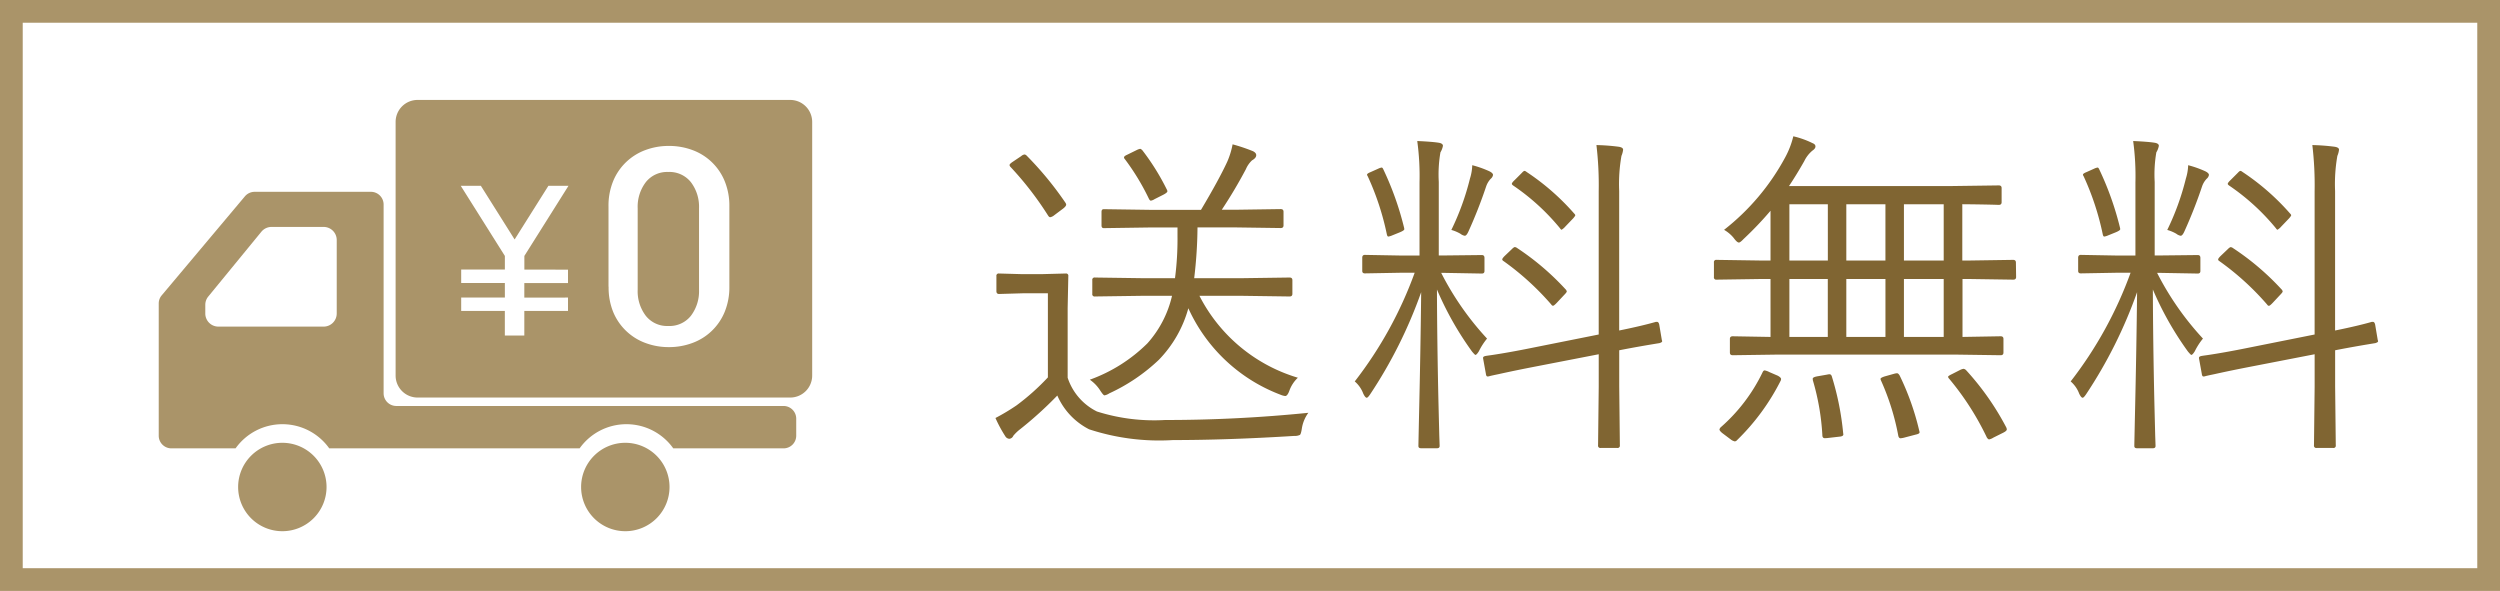
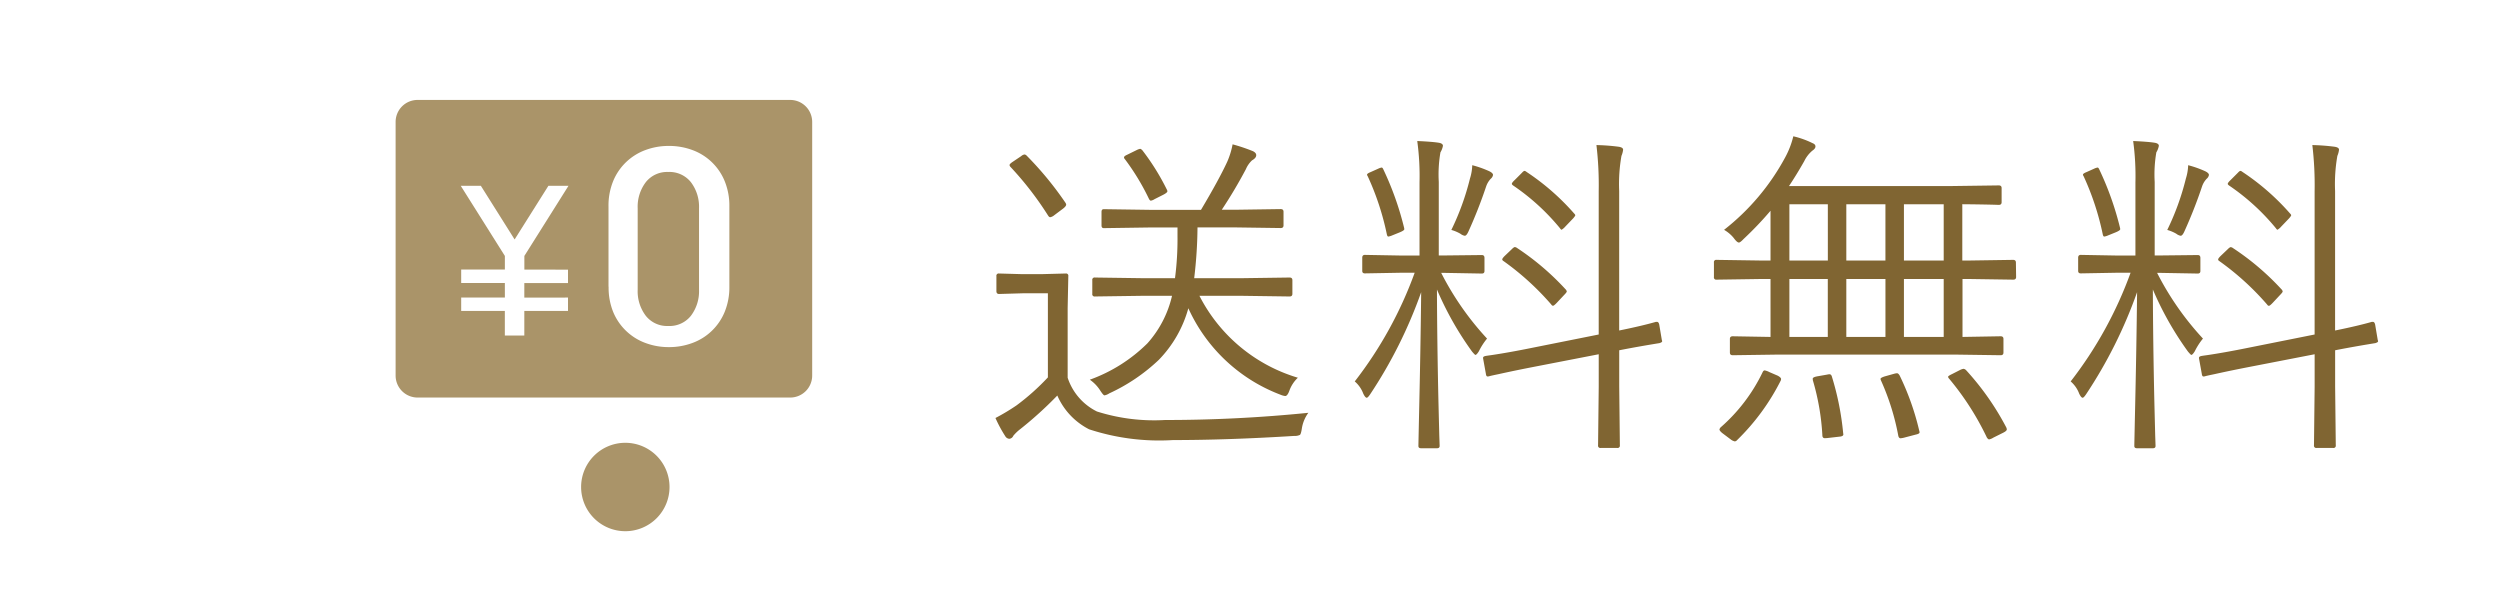
<svg xmlns="http://www.w3.org/2000/svg" width="110" height="26" viewBox="0 0 110 26">
  <g transform="translate(0 0.032)">
    <g transform="translate(0 -0.032)" fill="#fff" stroke="#aa9469" stroke-width="1">
      <rect width="110" height="26" stroke="none" />
-       <rect x="0.5" y="0.5" width="109" height="25" fill="none" />
    </g>
    <path d="M14.106-2.043a1.467,1.467,0,0,0-.366.549q-.088.256-.19.256a.737.737,0,0,1-.212-.059A7.284,7.284,0,0,1,9.287-5.1a5.246,5.246,0,0,1-1.3,2.271A8.039,8.039,0,0,1,5.808-1.355a.555.555,0,0,1-.212.088q-.051,0-.205-.242a1.651,1.651,0,0,0-.439-.447,6.93,6.93,0,0,0,2.534-1.6A4.715,4.715,0,0,0,8.569-5.647H7.236l-2.058.029a.1.1,0,0,1-.117-.117v-.6a.1.1,0,0,1,.117-.117l2.058.029H8.7a13.26,13.26,0,0,0,.11-1.831v-.4H7.581l-2.014.029q-.1,0-.1-.117v-.6q0-.117.1-.117l2.014.029H9.844Q10.635-10.759,11-11.55a3.509,3.509,0,0,0,.234-.762,7.677,7.677,0,0,1,.894.3q.146.073.146.176,0,.125-.183.227a1.139,1.139,0,0,0-.271.388,20.73,20.73,0,0,1-1.062,1.787h.6l1.992-.029q.125,0,.125.117v.6q0,.117-.125.117L11.36-8.657H9.69a19.652,19.652,0,0,1-.146,2.234h2.131l2.065-.029q.125,0,.125.117v.6q0,.117-.125.117l-2.065-.029h-1.9A7.163,7.163,0,0,0,14.106-2.043ZM14.568-.5a1.571,1.571,0,0,0-.286.688q-.037.249-.088.286a.542.542,0,0,1-.256.044Q11.016.7,8.613.7A9.9,9.9,0,0,1,4.922.227a3.022,3.022,0,0,1-1.4-1.487A16.7,16.7,0,0,1,1.9.212a1.881,1.881,0,0,0-.315.3.209.209,0,0,1-.176.132A.226.226,0,0,1,1.23.527,5.844,5.844,0,0,1,.8-.271a9.175,9.175,0,0,0,.93-.557,10.111,10.111,0,0,0,1.377-1.23v-3.7H1.992L.959-5.728q-.117,0-.117-.125v-.659a.1.1,0,0,1,.117-.117L1.992-6.6h.813l1.084-.029a.1.1,0,0,1,.117.117l-.029,1.4v3.069A2.542,2.542,0,0,0,5.266-.557a8.319,8.319,0,0,0,3,.374A62.392,62.392,0,0,0,14.568-.5ZM3.875-9.749a.2.2,0,0,1,.037.088q0,.066-.125.168l-.4.3a.4.4,0,0,1-.176.088q-.051,0-.1-.081a14.308,14.308,0,0,0-1.641-2.124.168.168,0,0,1-.051-.088q0-.051.132-.139l.381-.256a.285.285,0,0,1,.146-.073.148.148,0,0,1,.088.044A14.671,14.671,0,0,1,3.875-9.749Zm4.468-.571a.173.173,0,0,1,.022.073q0,.059-.183.154L7.8-9.9a.428.428,0,0,1-.161.066q-.051,0-.1-.11A10.289,10.289,0,0,0,6.5-11.653a.147.147,0,0,1-.044-.081q0-.059.132-.117l.432-.212a.561.561,0,0,1,.146-.051q.037,0,.1.066A10.277,10.277,0,0,1,8.342-10.32ZM22.43-3.765a2.823,2.823,0,0,0-.359.557q-.1.161-.154.161-.022,0-.146-.146a13.99,13.99,0,0,1-1.545-2.732q.007,2.307.066,4.944.015.615.037,1.487.015.41.015.454,0,.1-.117.1h-.7q-.117,0-.117-.1,0-.029.022-1.077.073-3.135.1-5.691a20.333,20.333,0,0,1-2.249,4.5q-.1.146-.146.146-.066,0-.154-.183a1.3,1.3,0,0,0-.374-.535,17.534,17.534,0,0,0,2.637-4.783h-.571l-1.619.029q-.117,0-.117-.11v-.579q0-.125.117-.125l1.619.029h.784v-3.223a11.33,11.33,0,0,0-.1-1.816q.645.029.93.073.2.029.2.139a.83.83,0,0,1-.11.286,5.744,5.744,0,0,0-.073,1.3v3.237h.286L22.2-7.441q.117,0,.117.125v.579q0,.11-.117.11l-1.619-.029h-.168A12.739,12.739,0,0,0,22.43-3.765Zm7.69.059a.169.169,0,0,1,.015.059q0,.044-.117.081-.952.154-1.772.315v1.589L28.274.93a.1.1,0,0,1-.117.117h-.725A.1.1,0,0,1,27.315.93l.029-2.578V-3.076L24.48-2.52q-.864.168-1.523.315-.425.088-.439.1a.441.441,0,0,1-.066.007q-.059,0-.073-.117l-.117-.645a.315.315,0,0,1-.007-.059q0-.059.11-.081.029-.007.249-.037.747-.11,1.729-.308l3-.6v-6.284a15,15,0,0,0-.1-2.051,9.018,9.018,0,0,1,.974.073q.2.029.2.132a.973.973,0,0,1-.073.271,7.134,7.134,0,0,0-.1,1.545v6.138q1.011-.205,1.619-.381h.044q.073,0,.1.125ZM25.879-5.94a.187.187,0,0,1,.059.1q0,.037-.1.139l-.337.359q-.125.132-.168.132t-.081-.059a11.963,11.963,0,0,0-2.087-1.9q-.066-.037-.066-.081t.11-.154l.315-.3q.088-.088.132-.088a.214.214,0,0,1,.1.044A11.457,11.457,0,0,1,25.879-5.94Zm.374-3.34q.059.059.059.088t-.088.132l-.344.359a.713.713,0,0,1-.168.146q-.029,0-.073-.066A9.738,9.738,0,0,0,23.58-10.5q-.059-.044-.059-.073,0-.051.125-.168l.315-.315q.081-.088.117-.088a.178.178,0,0,1,.088.044A10.432,10.432,0,0,1,26.253-9.28Zm-3.56-1.685a.28.28,0,0,1-.1.168.923.923,0,0,0-.2.33,20.7,20.7,0,0,1-.776,1.978q-.088.2-.168.2a.428.428,0,0,1-.19-.088,1.666,1.666,0,0,0-.4-.168,11.3,11.3,0,0,0,.82-2.263,2.141,2.141,0,0,0,.1-.586,4.491,4.491,0,0,1,.762.271Q22.693-11.045,22.693-10.964ZM18.782-8.635a.315.315,0,0,1,.007.059q0,.051-.19.132l-.344.139a.664.664,0,0,1-.168.051q-.044,0-.066-.1a11.821,11.821,0,0,0-.842-2.556.141.141,0,0,1-.029-.066q0-.051.146-.11l.344-.154a.525.525,0,0,1,.154-.051q.037,0,.073.081A13.347,13.347,0,0,1,18.782-8.635ZM45.709-6.475q0,.117-.125.117l-1.934-.029h-.3v2.549l1.677-.029q.125,0,.125.117v.6q0,.117-.125.117l-2.051-.029h-7.7l-2.036.029q-.125,0-.125-.117v-.6q0-.117.125-.117l1.663.029V-6.387h-.432l-1.941.029a.1.1,0,0,1-.117-.117v-.637a.1.1,0,0,1,.117-.117l1.941.029h.432V-9.39a15.028,15.028,0,0,1-1.187,1.245q-.146.154-.205.154-.081,0-.227-.2a1.514,1.514,0,0,0-.425-.359,10.147,10.147,0,0,0,2.688-3.186,3.821,3.821,0,0,0,.359-.93,3.85,3.85,0,0,1,.842.3q.132.051.132.146t-.132.183a1.378,1.378,0,0,0-.359.461q-.344.608-.674,1.1h7.1l2.131-.029q.125,0,.125.117v.623q0,.117-.125.117l-.205-.007q-.608-.015-1.4-.022V-7.2h.3l1.934-.029q.125,0,.125.117ZM42.523-3.838V-6.387h-1.75v2.549Zm-2.563,0V-6.387H38.238v2.549ZM42.523-7.2V-9.675h-1.75V-7.2Zm-5.1,3.362V-6.387H35.733v2.549ZM39.959-7.2V-9.675H38.238V-7.2Zm-2.534,0V-9.675H35.733V-7.2ZM35.353-1.919A9.8,9.8,0,0,1,33.434.7a.161.161,0,0,1-.1.059.437.437,0,0,1-.183-.088L32.774.388q-.117-.1-.117-.154a.187.187,0,0,1,.059-.1A7.551,7.551,0,0,0,34.562-2.3q.037-.066.081-.066a.73.73,0,0,1,.205.073l.374.161q.146.081.146.146A.232.232,0,0,1,35.353-1.919ZM45.27.132a.228.228,0,0,1,.029.1q0,.066-.161.146l-.425.212a.572.572,0,0,1-.19.081q-.044,0-.1-.081a12.173,12.173,0,0,0-1.663-2.593.147.147,0,0,1-.044-.081q0-.037.168-.117l.359-.183a.525.525,0,0,1,.154-.051.206.206,0,0,1,.117.066A11.905,11.905,0,0,1,45.27.132ZM41.446.286a.31.31,0,0,1,.015.073q0,.066-.168.1l-.476.125a1.048,1.048,0,0,1-.19.037q-.073,0-.1-.1a10.665,10.665,0,0,0-.762-2.439.222.222,0,0,1-.022-.073q0-.051.183-.11l.417-.117a.6.6,0,0,1,.125-.022q.059,0,.117.1A11.51,11.51,0,0,1,41.446.286ZM38.1.4a.309.309,0,0,1,.007.051q0,.088-.183.1l-.513.059q-.081.007-.117.007-.11,0-.11-.132a10.528,10.528,0,0,0-.417-2.41.6.6,0,0,1-.007-.073q0-.073.22-.11l.417-.073a.508.508,0,0,1,.1-.015q.081,0,.11.117A12.337,12.337,0,0,1,38.1.4ZM53.93-3.765a2.823,2.823,0,0,0-.359.557q-.1.161-.154.161-.022,0-.146-.146a13.99,13.99,0,0,1-1.545-2.732q.007,2.307.066,4.944.015.615.037,1.487.015.41.015.454,0,.1-.117.1h-.7q-.117,0-.117-.1,0-.029.022-1.077.073-3.135.1-5.691a20.333,20.333,0,0,1-2.249,4.5q-.1.146-.146.146-.066,0-.154-.183a1.3,1.3,0,0,0-.374-.535,17.534,17.534,0,0,0,2.637-4.783h-.571l-1.619.029q-.117,0-.117-.11v-.579q0-.125.117-.125l1.619.029h.784v-3.223a11.33,11.33,0,0,0-.1-1.816q.645.029.93.073.2.029.2.139a.83.83,0,0,1-.11.286,5.744,5.744,0,0,0-.073,1.3v3.237h.286L53.7-7.441q.117,0,.117.125v.579q0,.11-.117.11l-1.619-.029h-.168A12.739,12.739,0,0,0,53.93-3.765Zm7.69.059a.169.169,0,0,1,.015.059q0,.044-.117.081-.952.154-1.772.315v1.589L59.774.93a.1.1,0,0,1-.117.117h-.725A.1.1,0,0,1,58.815.93l.029-2.578V-3.076L55.98-2.52q-.864.168-1.523.315-.425.088-.439.1a.441.441,0,0,1-.066.007q-.059,0-.073-.117l-.117-.645a.315.315,0,0,1-.007-.059q0-.059.11-.081.029-.007.249-.037.747-.11,1.729-.308l3-.6v-6.284a15,15,0,0,0-.1-2.051,9.018,9.018,0,0,1,.974.073q.2.029.2.132a.973.973,0,0,1-.073.271,7.134,7.134,0,0,0-.1,1.545v6.138q1.011-.205,1.619-.381h.044q.073,0,.1.125ZM57.379-5.94a.187.187,0,0,1,.059.1q0,.037-.1.139L57-5.339q-.125.132-.168.132t-.081-.059a11.963,11.963,0,0,0-2.087-1.9q-.066-.037-.066-.081t.11-.154l.315-.3q.088-.088.132-.088a.214.214,0,0,1,.1.044A11.457,11.457,0,0,1,57.379-5.94Zm.374-3.34q.059.059.059.088t-.088.132l-.344.359a.713.713,0,0,1-.168.146q-.029,0-.073-.066A9.738,9.738,0,0,0,55.08-10.5q-.059-.044-.059-.073,0-.051.125-.168l.315-.315q.081-.088.117-.088a.178.178,0,0,1,.088.044A10.432,10.432,0,0,1,57.753-9.28Zm-3.56-1.685a.28.28,0,0,1-.1.168.923.923,0,0,0-.2.33,20.7,20.7,0,0,1-.776,1.978q-.088.2-.168.2a.428.428,0,0,1-.19-.088,1.666,1.666,0,0,0-.4-.168,11.3,11.3,0,0,0,.82-2.263,2.141,2.141,0,0,0,.1-.586,4.491,4.491,0,0,1,.762.271Q54.193-11.045,54.193-10.964ZM50.282-8.635a.315.315,0,0,1,.007.059q0,.051-.19.132l-.344.139a.664.664,0,0,1-.168.051q-.044,0-.066-.1a11.821,11.821,0,0,0-.842-2.556.141.141,0,0,1-.029-.066q0-.051.146-.11l.344-.154a.525.525,0,0,1,.154-.051q.037,0,.073.081A13.347,13.347,0,0,1,50.282-8.635Z" transform="translate(43 18.631)" fill="#806532" />
    <g transform="translate(6.984 4.365)">
-       <path d="M78.133,367.673a1.945,1.945,0,1,0,1.946,1.945A1.945,1.945,0,0,0,78.133,367.673Z" transform="translate(-72.695 -352.587)" fill="#aa9469" />
      <path d="M365.247,367.673a1.945,1.945,0,1,0,1.946,1.945A1.945,1.945,0,0,0,365.247,367.673Z" transform="translate(-344.718 -352.587)" fill="#aa9469" />
      <g transform="translate(0 0)">
        <g transform="translate(0 0)">
          <g transform="translate(0 0)">
-             <path d="M27.489,128.966H10.456a.559.559,0,0,1-.561-.557V120.1a.559.559,0,0,0-.561-.557H4.221a.562.562,0,0,0-.43.2L.13,124.1a.55.55,0,0,0-.13.355v5.82a.558.558,0,0,0,.561.556h2.82a2.529,2.529,0,0,1,4.122,0H18.519a2.528,2.528,0,0,1,4.121,0h4.849a.558.558,0,0,0,.561-.556v-.753A.559.559,0,0,0,27.489,128.966ZM2.049,124.9v-.385a.573.573,0,0,1,.129-.362L4.516,121.3a.578.578,0,0,1,.449-.212H7.253a.576.576,0,0,1,.579.574V124.9a.577.577,0,0,1-.579.574H2.627A.576.576,0,0,1,2.049,124.9Z" transform="translate(0 -115.5)" fill="#aa9469" />
            <path d="M400.977,147.571a1.2,1.2,0,0,0,1-.447,1.785,1.785,0,0,0,.358-1.149v-3.582a1.786,1.786,0,0,0-.358-1.15,1.205,1.205,0,0,0-1-.448,1.192,1.192,0,0,0-.983.448,1.782,1.782,0,0,0-.358,1.15v3.582a1.781,1.781,0,0,0,.358,1.149A1.191,1.191,0,0,0,400.977,147.571Z" transform="translate(-378.562 -137.625)" fill="#aa9469" />
            <path d="M254.979,61.646h-16.4a.967.967,0,0,0-.964.971V73.771a.967.967,0,0,0,.964.97h16.4a.967.967,0,0,0,.965-.97V62.617A.968.968,0,0,0,254.979,61.646ZM245.2,69.114v.59h-1.922v.638H245.2v.589h-1.922v1.08h-.857v-1.08H240.5v-.589h1.922V69.7H240.5v-.59h1.922v-.6l-1.941-3.085h.885l1.485,2.36,1.486-2.36h.884l-1.941,3.085v.6Zm1.782.748V66.329a2.849,2.849,0,0,1,.207-1.115,2.444,2.444,0,0,1,1.416-1.362,2.907,2.907,0,0,1,1.029-.182,2.937,2.937,0,0,1,1.042.182,2.435,2.435,0,0,1,1.416,1.362,2.84,2.84,0,0,1,.208,1.115v3.533a2.84,2.84,0,0,1-.208,1.115,2.437,2.437,0,0,1-1.416,1.362,2.926,2.926,0,0,1-1.042.183,2.9,2.9,0,0,1-1.029-.183,2.446,2.446,0,0,1-1.416-1.362A2.849,2.849,0,0,1,246.987,69.862Z" transform="translate(-227.192 -61.646)" fill="#aa9469" />
          </g>
        </g>
      </g>
    </g>
  </g>
</svg>